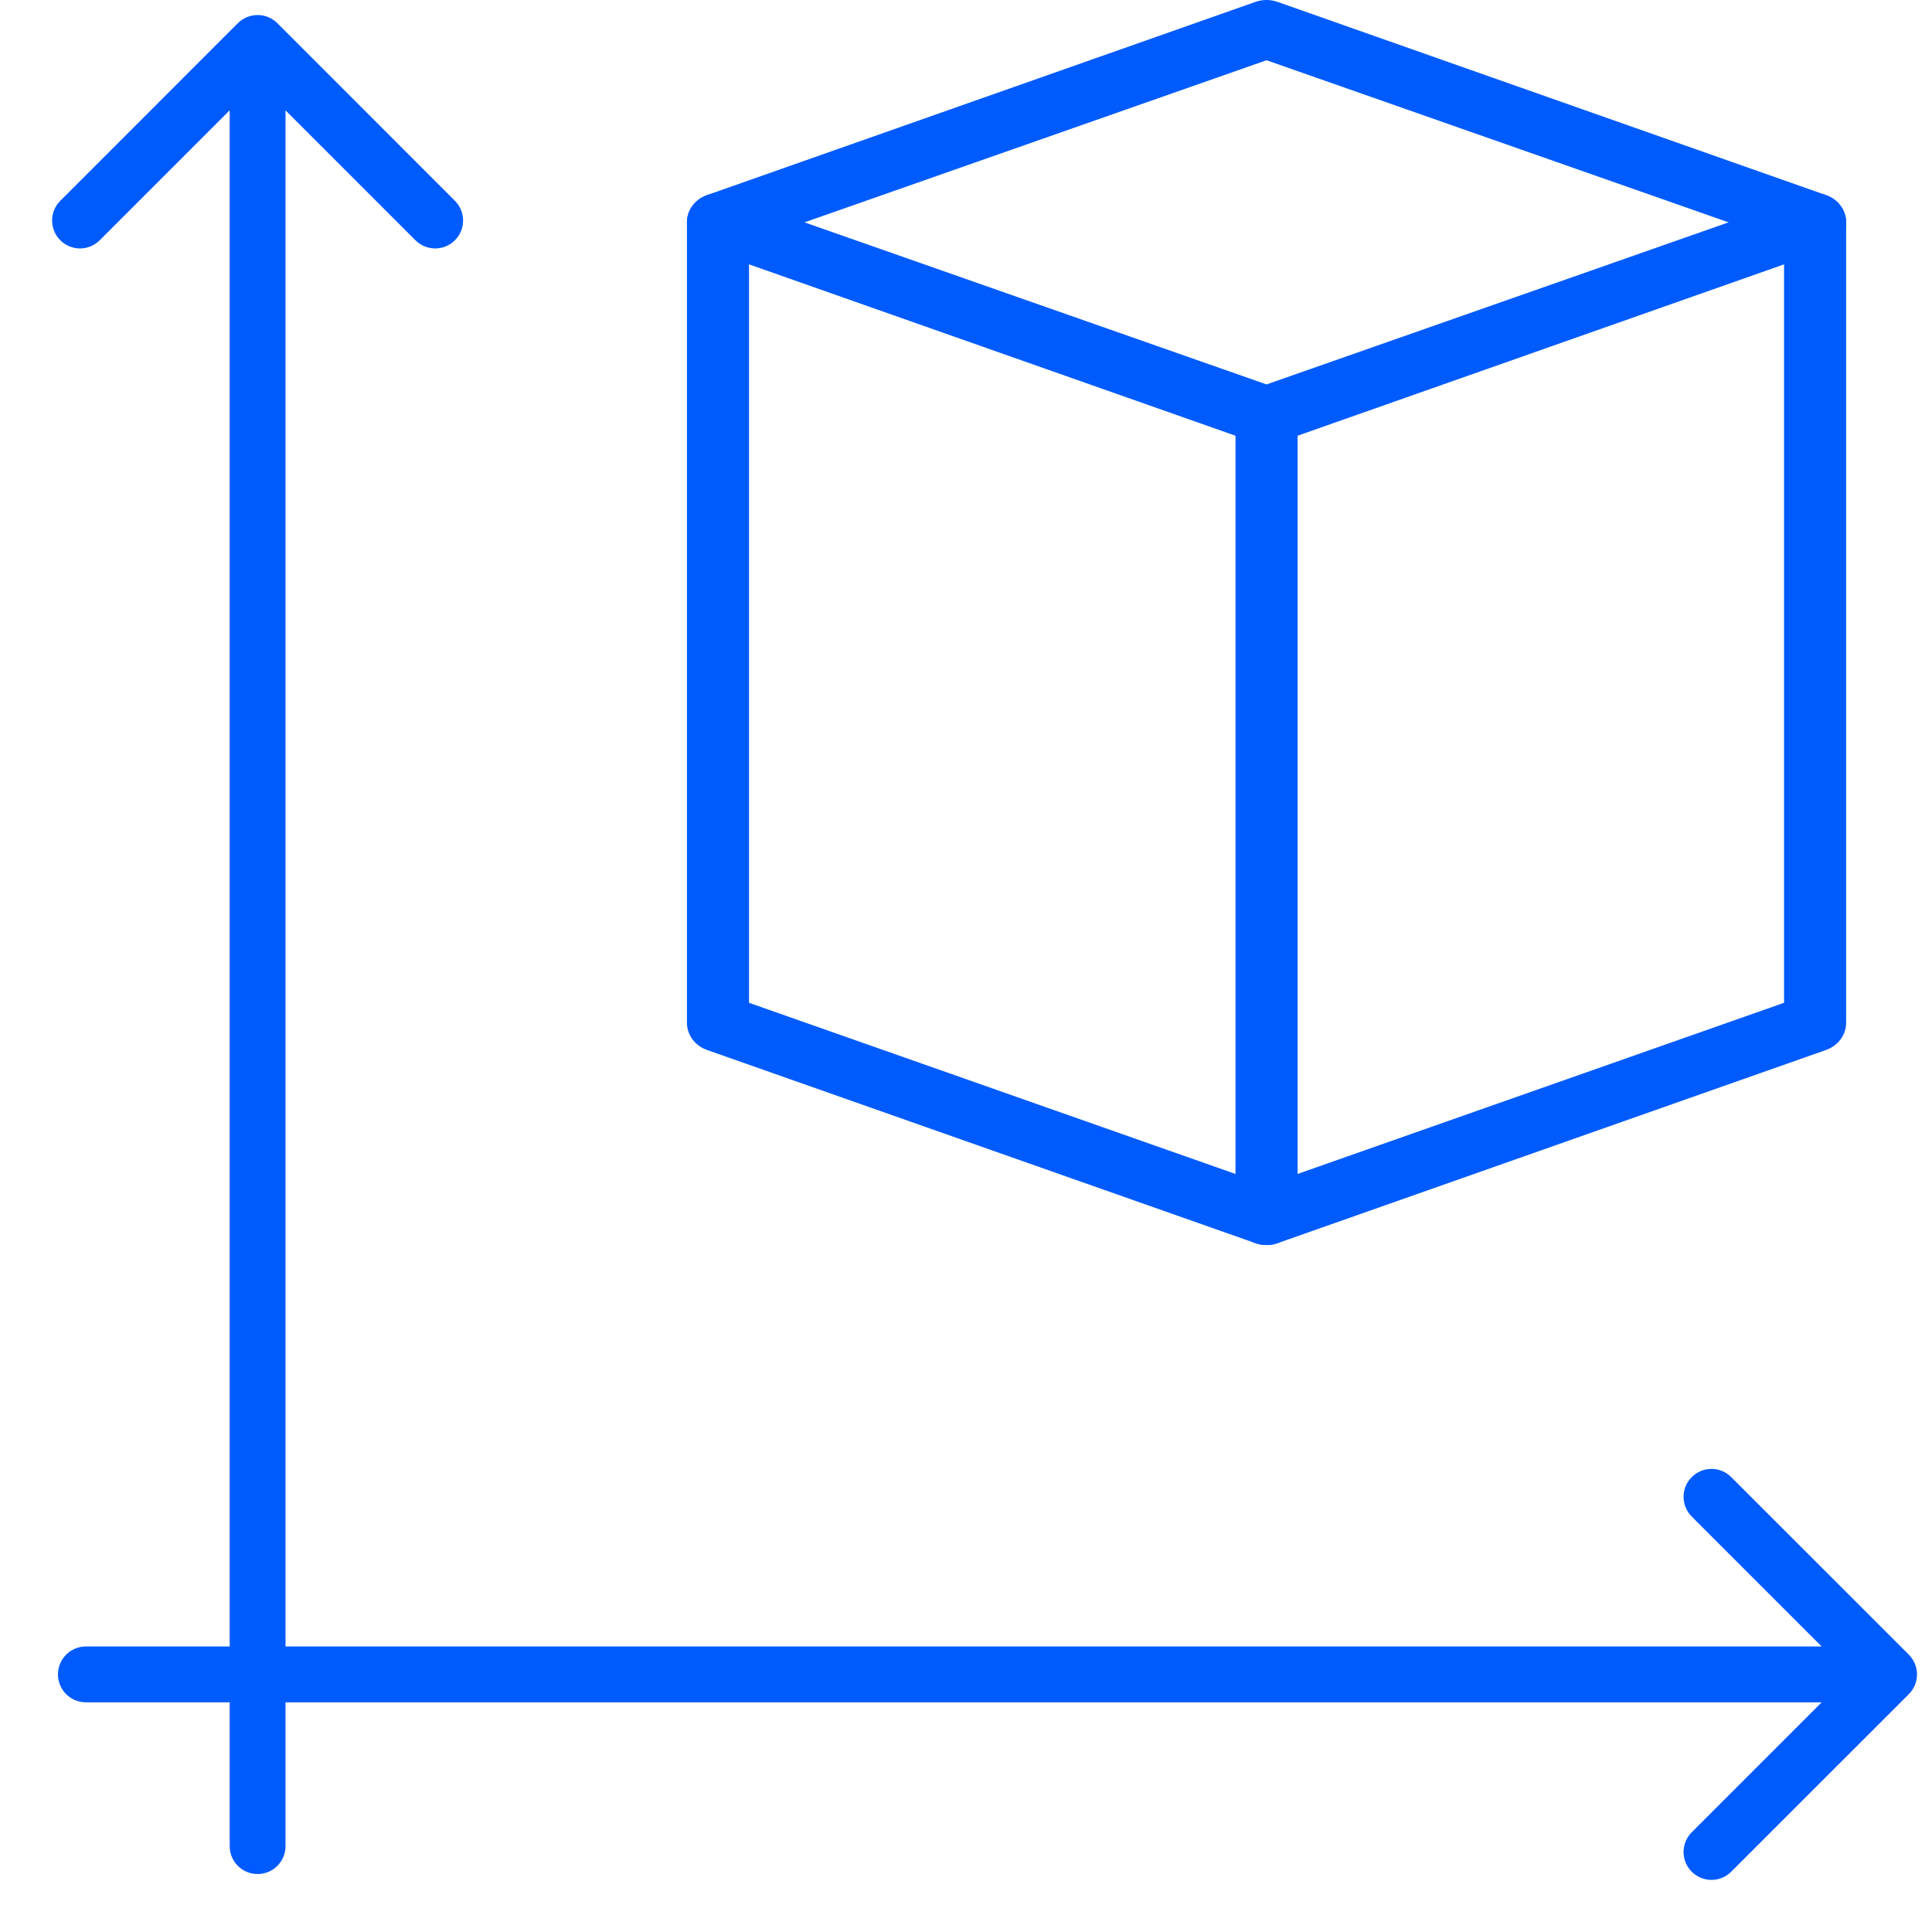
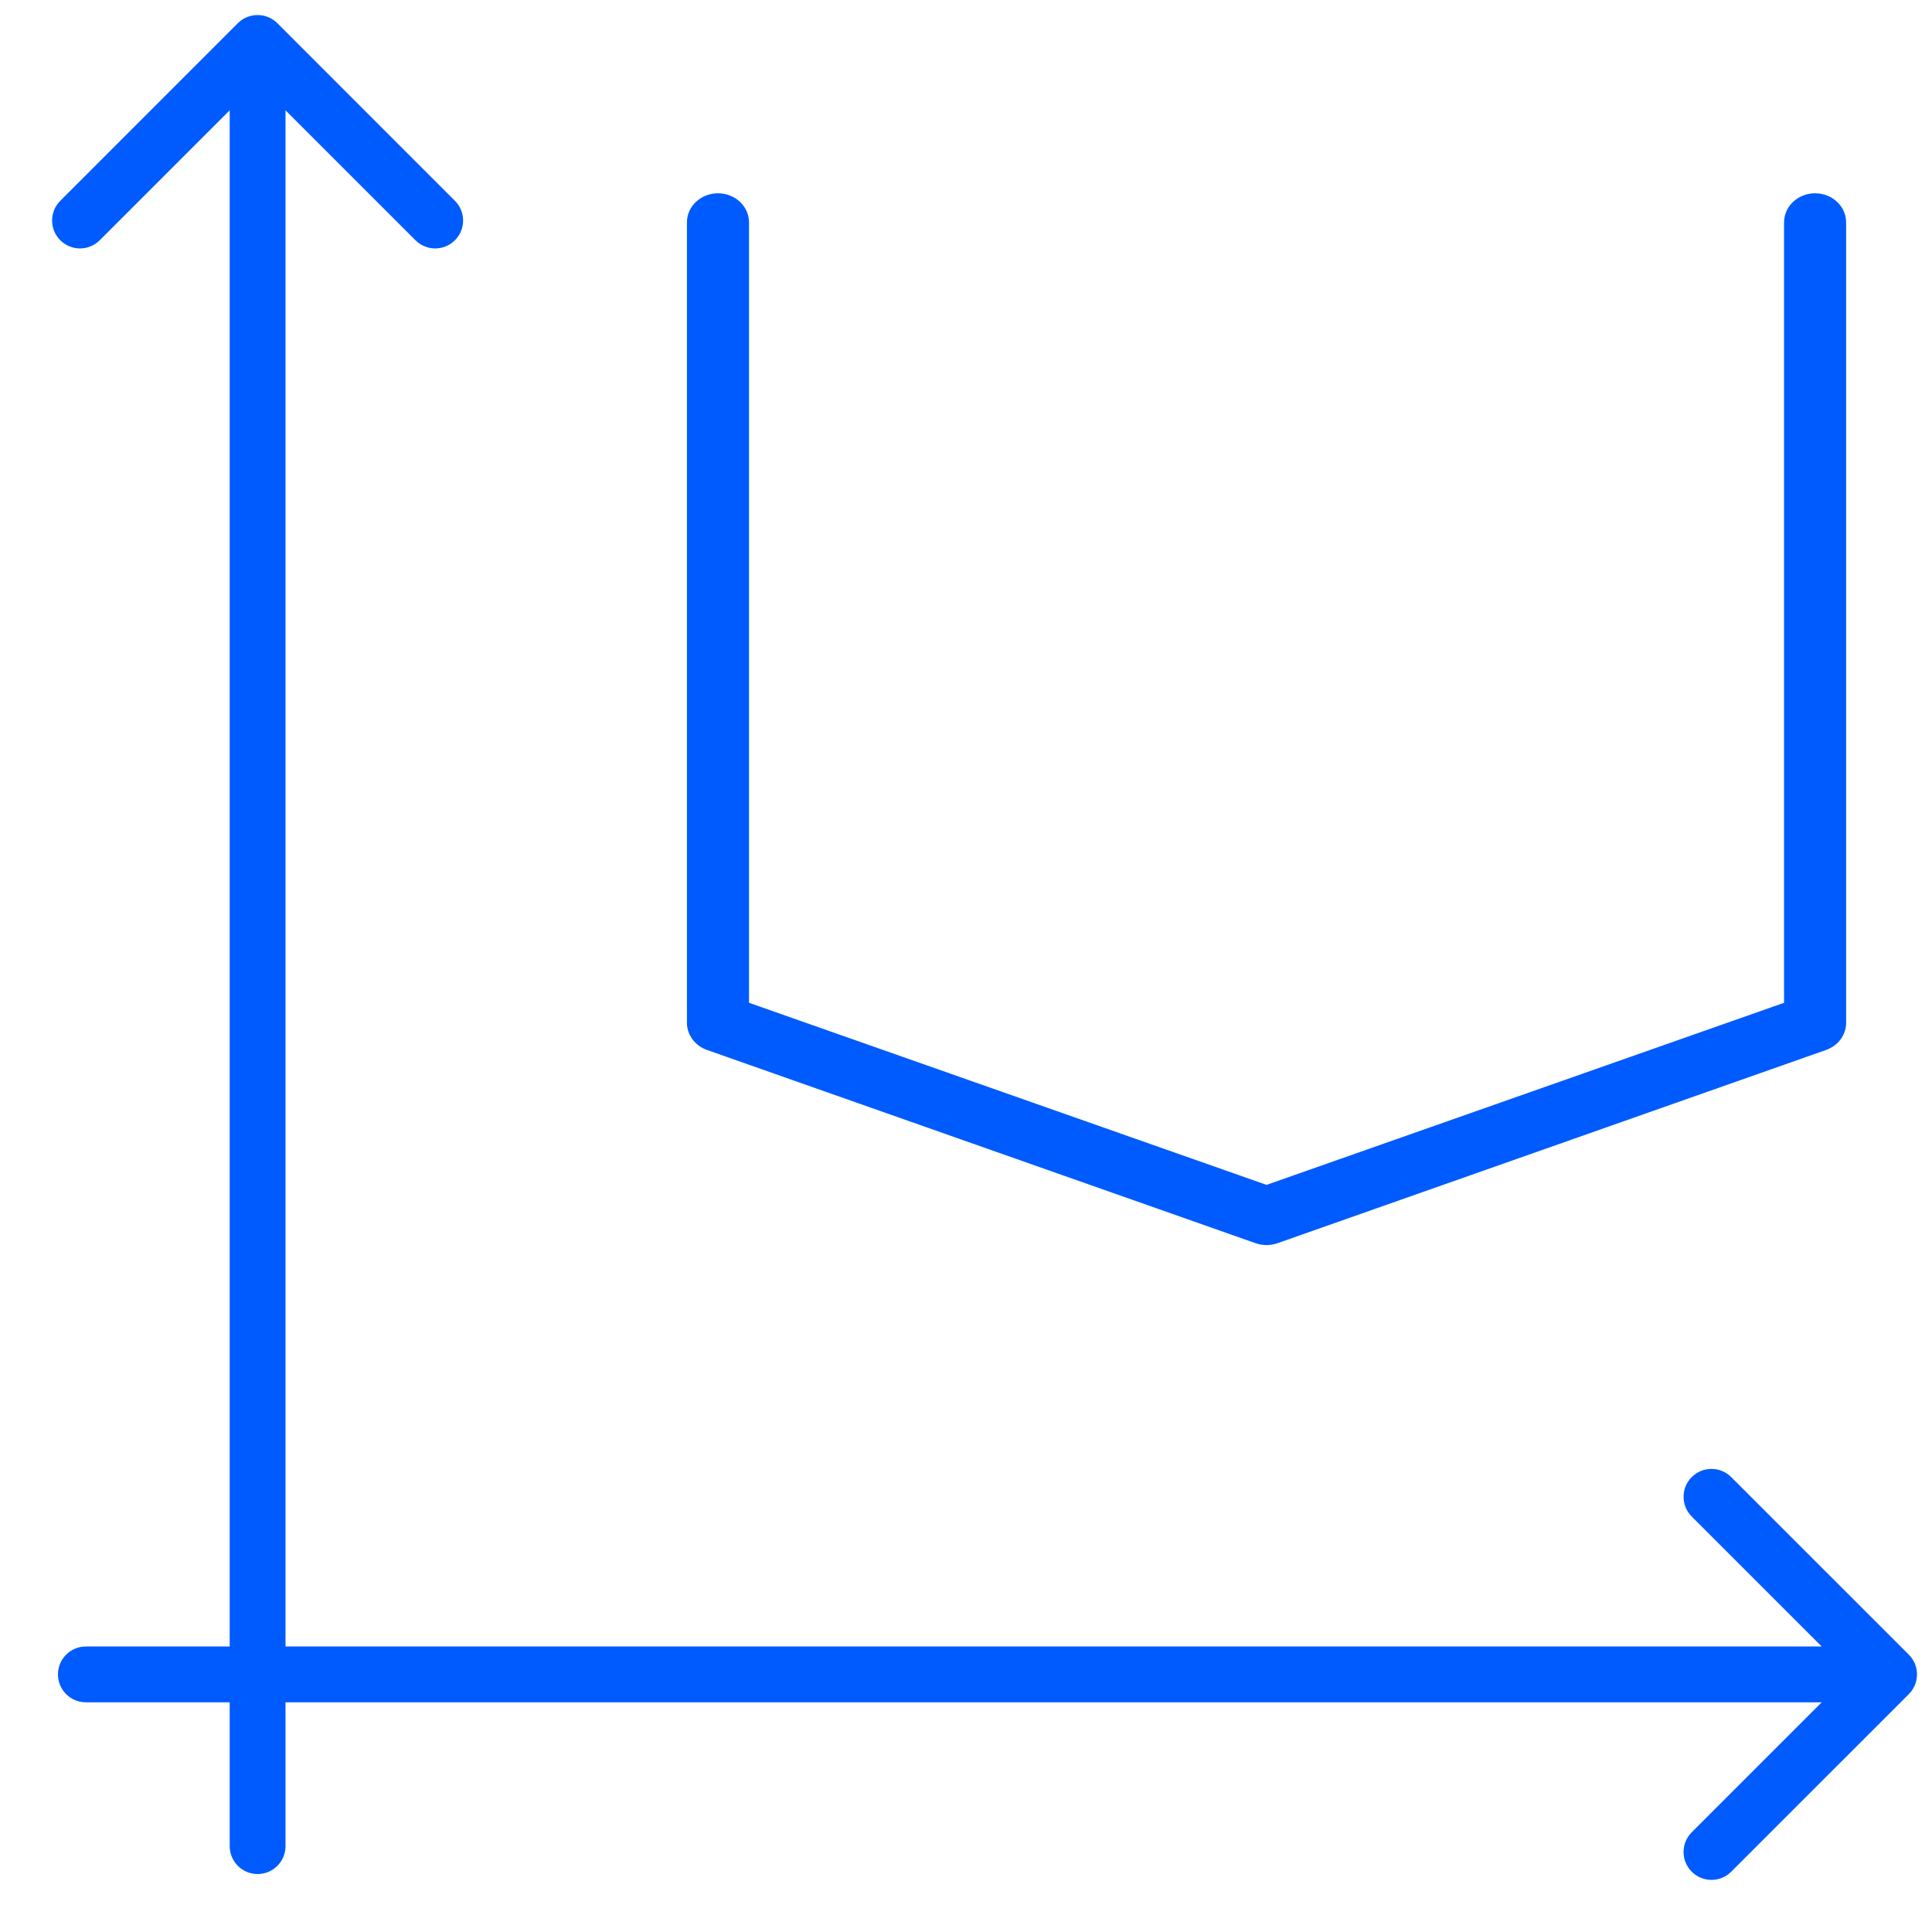
<svg xmlns="http://www.w3.org/2000/svg" width="45" height="45" viewBox="0 0 45 45" fill="none">
-   <path d="M29.5 10.357C29.412 10.357 29.323 10.342 29.24 10.312L16.463 5.811C16.184 5.711 16 5.459 16 5.179C16 4.898 16.184 4.646 16.463 4.546L29.24 0.045C29.406 -0.015 29.593 -0.015 29.759 0.045L42.536 4.546C42.816 4.646 43 4.898 43 5.179C43 5.459 42.816 5.711 42.537 5.811L29.76 10.312C29.677 10.342 29.588 10.357 29.5 10.357ZM18.738 5.179L29.5 8.954L40.262 5.179L29.5 1.403L18.738 5.179Z" fill="#005BFE" />
  <path d="M29.5 29C29.412 29 29.323 28.985 29.24 28.955L16.463 24.454C16.184 24.354 16 24.102 16 23.822V5.179C16 4.805 16.324 4.502 16.723 4.502C17.122 4.502 17.446 4.805 17.446 5.179V23.357L29.5 27.598L41.554 23.357V5.179C41.554 4.805 41.878 4.502 42.277 4.502C42.676 4.502 43 4.805 43 5.179V23.822C43 24.102 42.816 24.354 42.537 24.454L29.76 28.955C29.677 28.985 29.588 29 29.5 29Z" fill="#005BFE" />
-   <path d="M29.5 29C29.101 29 28.777 28.697 28.777 28.323V9.68C28.777 9.306 29.101 9.003 29.5 9.003C29.899 9.003 30.223 9.306 30.223 9.68V28.323C30.223 28.697 29.899 29 29.5 29Z" fill="#005BFE" />
  <path d="M5.35 43C5.35 43.359 5.641 43.65 6 43.65C6.359 43.65 6.65 43.359 6.65 43L5.35 43ZM6.46 0.54C6.206 0.287 5.794 0.287 5.54 0.54L1.404 4.677C1.15 4.931 1.15 5.342 1.404 5.596C1.658 5.85 2.069 5.85 2.323 5.596L6 1.919L9.677 5.596C9.931 5.85 10.342 5.85 10.596 5.596C10.85 5.342 10.85 4.931 10.596 4.677L6.46 0.54ZM6.65 43L6.65 1L5.35 1L5.35 43L6.65 43Z" fill="#005BFE" />
  <path d="M2 38.35C1.641 38.35 1.35 38.641 1.35 39C1.35 39.359 1.641 39.65 2 39.65V38.35ZM44.46 39.46C44.714 39.206 44.714 38.794 44.46 38.54L40.323 34.404C40.069 34.15 39.658 34.15 39.404 34.404C39.15 34.658 39.15 35.069 39.404 35.323L43.081 39L39.404 42.677C39.15 42.931 39.15 43.342 39.404 43.596C39.658 43.85 40.069 43.85 40.323 43.596L44.46 39.46ZM2 39.65H44V38.35H2V39.65Z" fill="#005BFE" />
</svg>